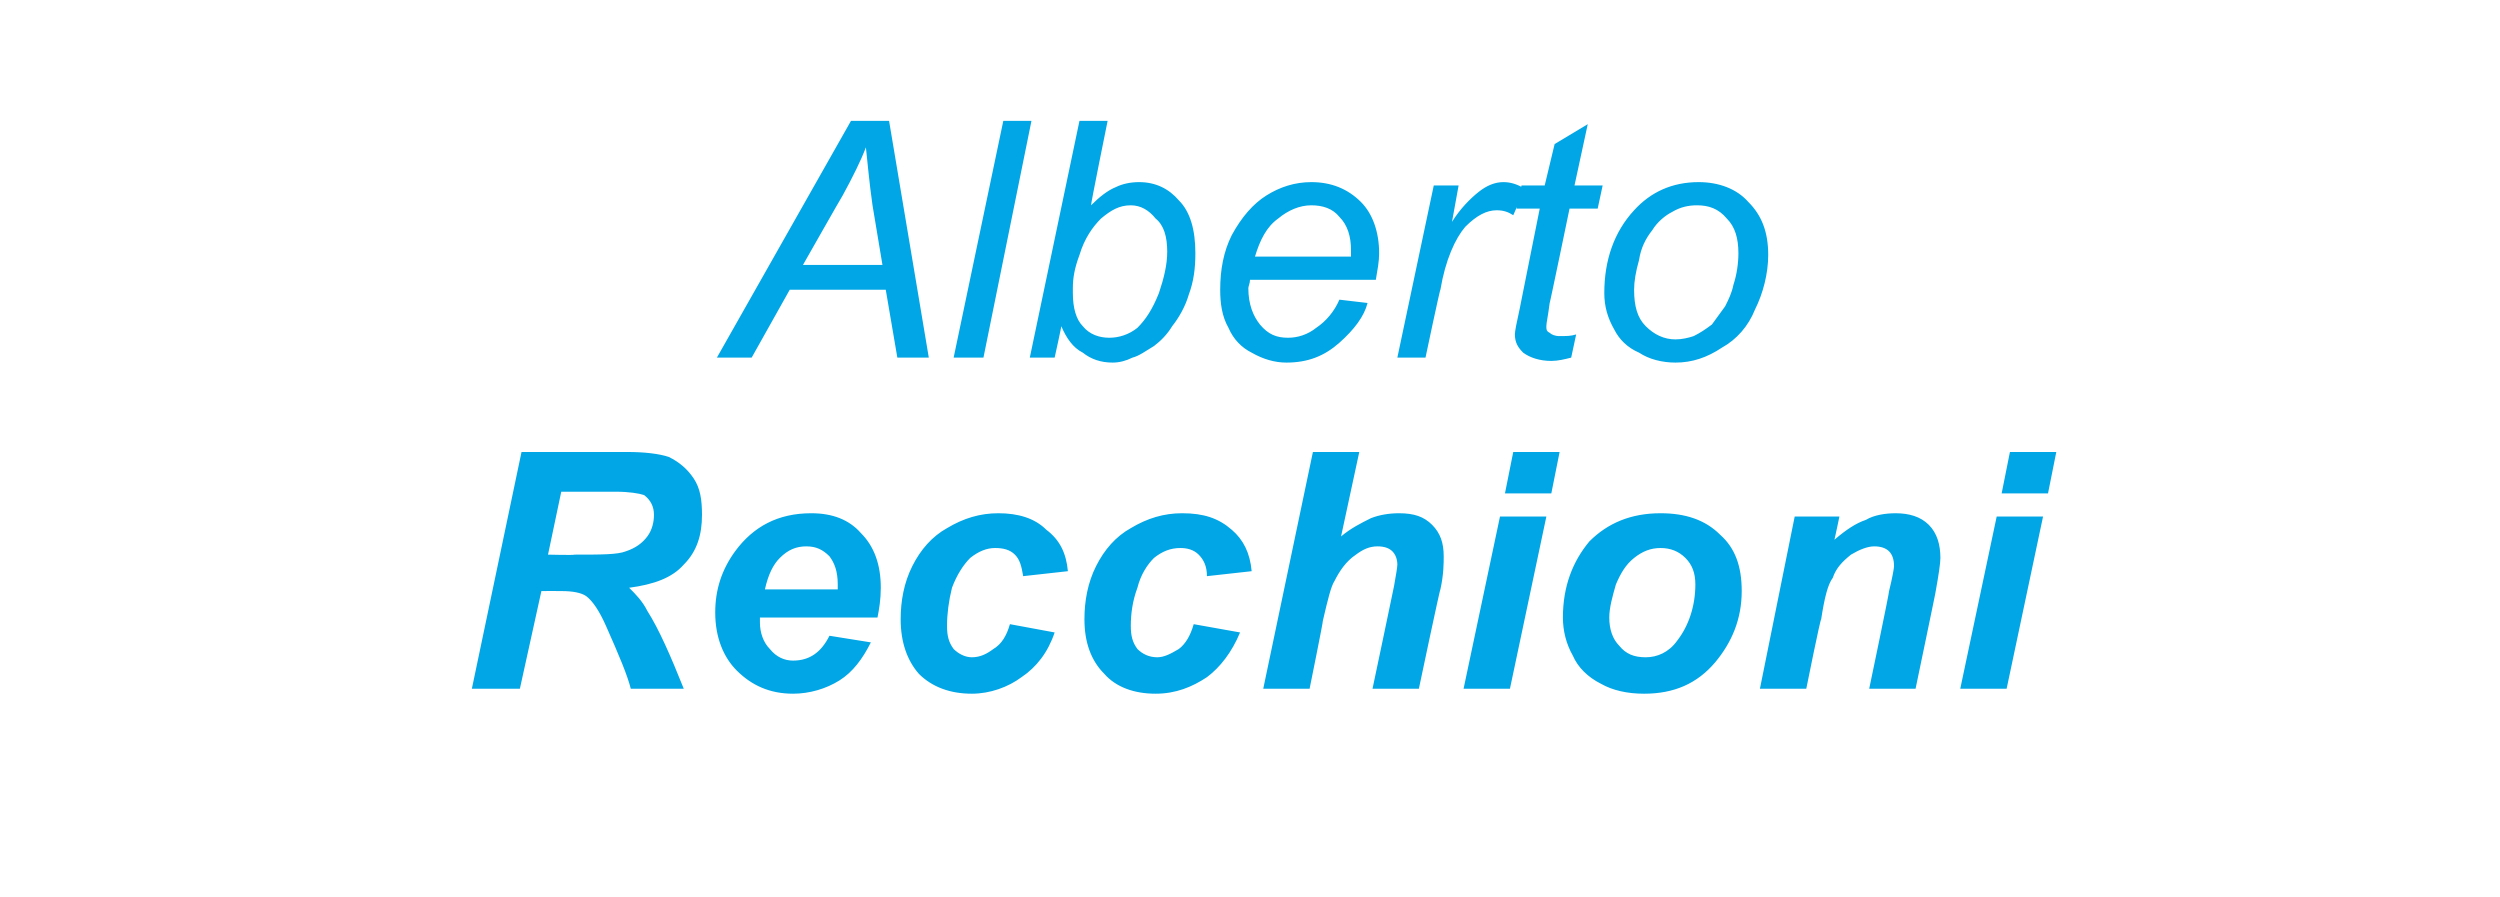
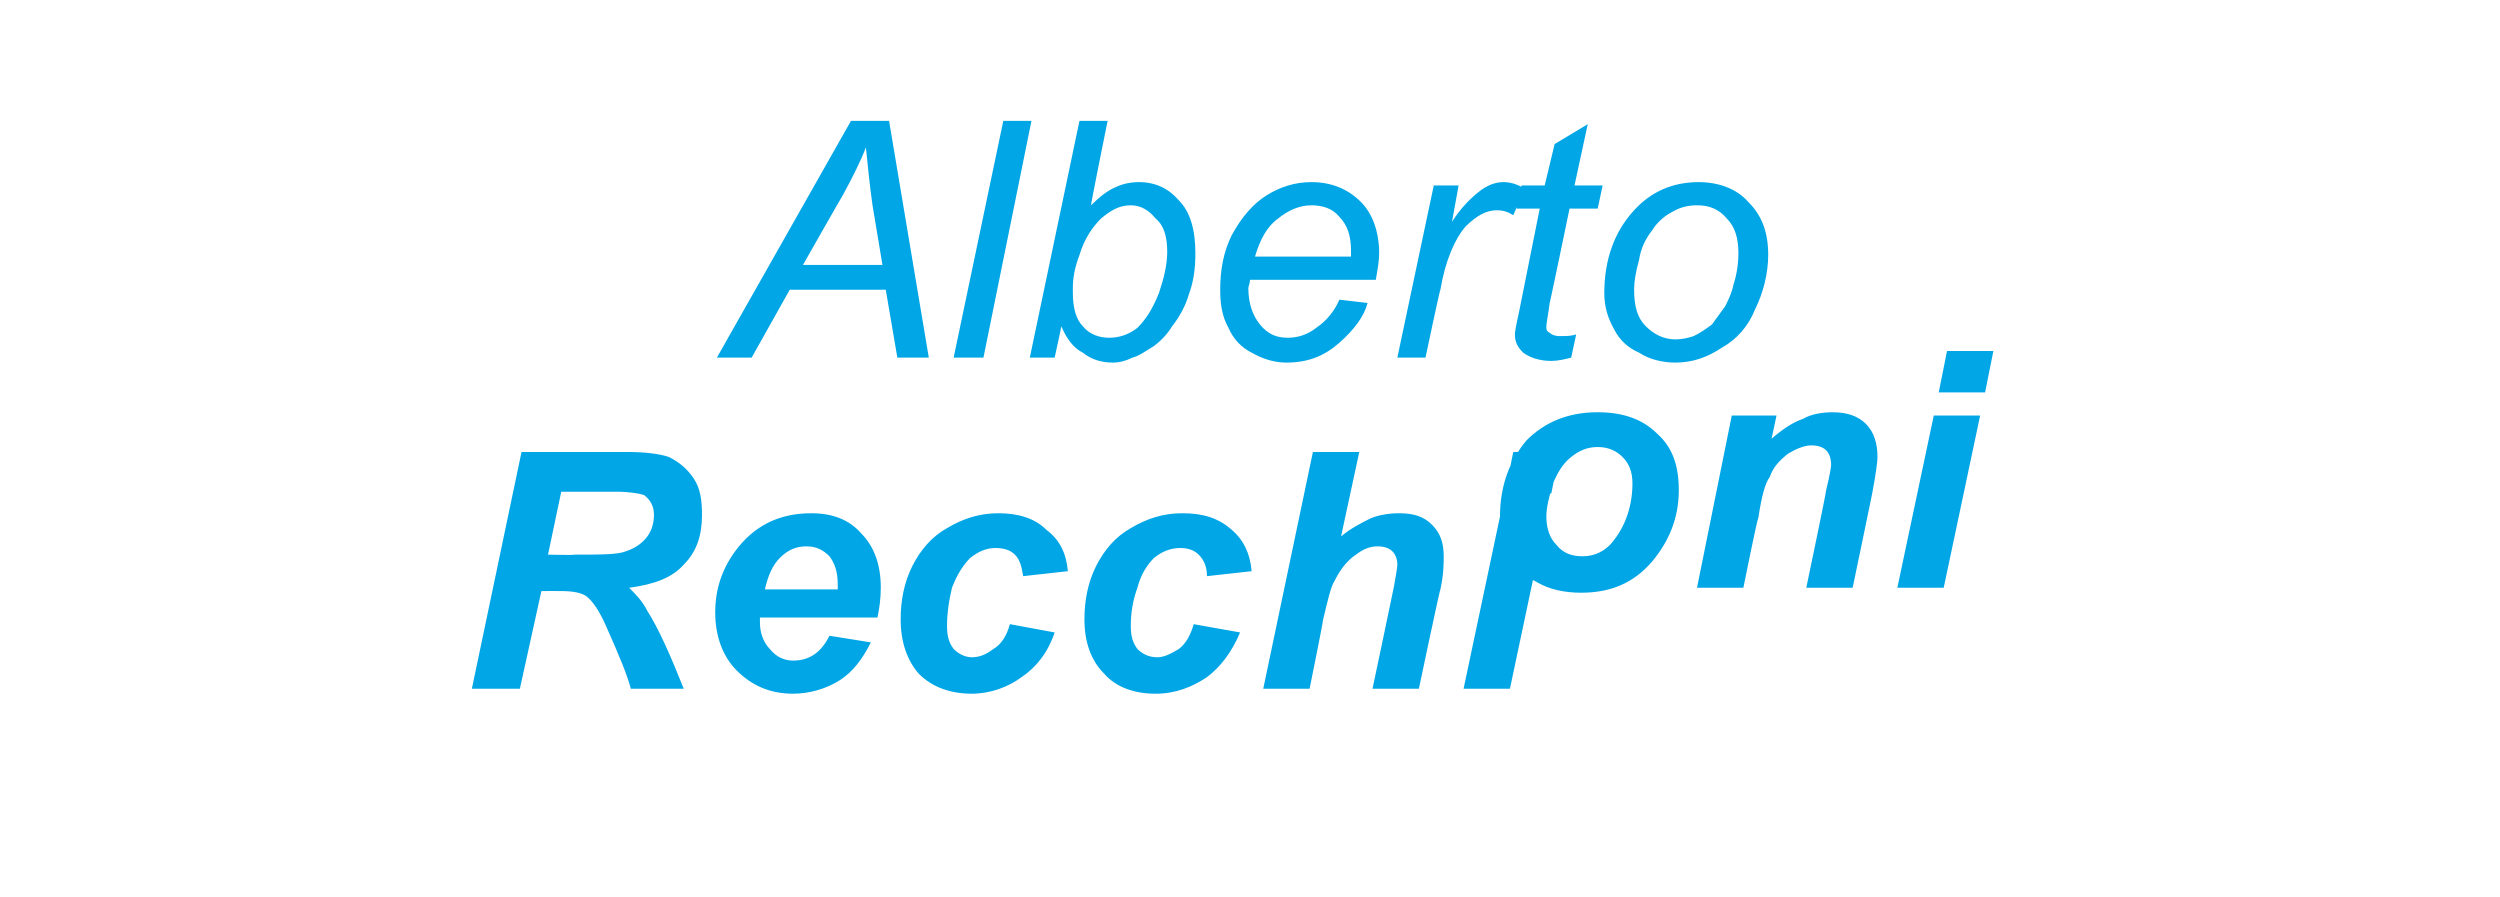
<svg xmlns="http://www.w3.org/2000/svg" width="151" height="54.2" viewBox="0 -1 151 54.2" style="top:-1px">
-   <path d="M31.4 40.6h-2.9l3-14.3h6.4c1 0 1.9.1 2.5.3.6.3 1.1.7 1.5 1.3.4.6.5 1.3.5 2.2 0 1.2-.3 2.2-1.1 3-.7.8-1.8 1.2-3.3 1.4.4.4.8.8 1.1 1.4.7 1.1 1.4 2.7 2.2 4.7h-3.2c-.2-.8-.7-2-1.5-3.8-.4-.9-.8-1.5-1.2-1.8-.3-.2-.8-.3-1.5-.3-.01-.01-1.2 0-1.2 0l-1.3 5.9Zm1.7-8.1s1.6.04 1.6 0c1.6 0 2.6 0 3.1-.2.6-.2 1-.5 1.3-.9.3-.4.4-.9.4-1.3 0-.5-.2-.9-.6-1.2-.3-.1-.9-.2-1.7-.2h-3.3l-.8 3.8Zm20.1 2c0 .7-.1 1.3-.2 1.8h-7.1v.3c0 .6.2 1.2.6 1.6.4.5.9.7 1.4.7 1 0 1.7-.5 2.2-1.5l2.5.4c-.5 1-1.1 1.8-1.9 2.3-.8.5-1.8.8-2.8.8-1.4 0-2.5-.5-3.4-1.4-.8-.8-1.3-2-1.3-3.5 0-1.4.4-2.6 1.2-3.7C45.5 30.8 47 30 49 30c1.3 0 2.3.4 3 1.2.8.8 1.2 1.9 1.2 3.3Zm-2.6.1v-.3c0-.8-.2-1.3-.5-1.7-.4-.4-.8-.6-1.4-.6-.6 0-1.1.2-1.6.7-.4.4-.7 1-.9 1.9h4.4ZM61 36.7l2.7.5c-.4 1.2-1.1 2.1-2 2.7-.8.6-1.9 1-3 1-1.3 0-2.4-.4-3.2-1.2-.7-.8-1.1-1.9-1.1-3.3 0-1.1.2-2.2.7-3.2.5-1 1.2-1.8 2.1-2.3 1-.6 2-.9 3.1-.9 1.2 0 2.2.3 2.9 1 .8.6 1.2 1.4 1.3 2.5l-2.7.3c-.1-.6-.2-1-.5-1.3-.3-.3-.7-.4-1.2-.4s-1 .2-1.5.6c-.4.4-.8 1-1.1 1.8-.2.8-.3 1.6-.3 2.3 0 .6.1 1 .4 1.4.3.3.7.5 1.1.5.5 0 .9-.2 1.3-.5.5-.3.8-.8 1-1.5Zm11.1 0 2.8.5c-.5 1.2-1.2 2.1-2 2.7-.9.6-1.9 1-3.1 1-1.3 0-2.4-.4-3.1-1.2-.8-.8-1.2-1.9-1.2-3.3 0-1.1.2-2.2.7-3.2.5-1 1.2-1.8 2.1-2.3 1-.6 2-.9 3.1-.9 1.3 0 2.2.3 3 1 .7.6 1.1 1.4 1.2 2.5l-2.7.3c0-.6-.2-1-.5-1.3-.3-.3-.7-.4-1.1-.4-.6 0-1.1.2-1.6.6-.4.4-.8 1-1 1.8-.3.8-.4 1.6-.4 2.3 0 .6.1 1 .4 1.4.3.3.7.5 1.2.5.4 0 .8-.2 1.3-.5.4-.3.7-.8.9-1.5Zm7 3.9h-2.8l3-14.3h2.8L81 31.4c.6-.5 1.2-.8 1.8-1.1.5-.2 1.1-.3 1.7-.3.9 0 1.5.2 2 .7.5.5.7 1.1.7 1.9 0 .4 0 1.1-.2 2-.03-.04-1.3 6-1.3 6h-2.8s1.3-6.16 1.3-6.2c.1-.6.2-1.1.2-1.3 0-.3-.1-.6-.3-.8-.2-.2-.5-.3-.9-.3-.5 0-.9.2-1.3.5-.6.4-1 1-1.3 1.6-.2.3-.4 1.1-.7 2.4.03.01-.8 4.1-.8 4.1Zm12.3-14.3h2.8l-.5 2.5h-2.8l.5-2.5Zm-.8 3.9h2.8l-2.2 10.4h-2.8l2.2-10.4Zm3.8 6.1c0-1.9.6-3.4 1.6-4.6 1.1-1.1 2.5-1.7 4.3-1.7 1.5 0 2.7.4 3.6 1.3.9.8 1.3 1.9 1.3 3.4 0 1.7-.6 3.1-1.6 4.3-1.1 1.3-2.5 1.9-4.3 1.9-1 0-1.9-.2-2.6-.6-.8-.4-1.4-1-1.7-1.7-.4-.7-.6-1.5-.6-2.3Zm6.9 1.4c.7-.9 1.1-2.1 1.1-3.4 0-.7-.2-1.2-.6-1.6-.4-.4-.9-.6-1.5-.6s-1.1.2-1.6.6c-.5.4-.8.9-1.1 1.6-.2.7-.4 1.4-.4 2 0 .7.2 1.3.6 1.7.4.5.9.7 1.6.7.7 0 1.4-.3 1.9-1Zm7.1-7.5h2.7s-.29 1.4-.3 1.4c.7-.6 1.3-1 1.9-1.2.5-.3 1.2-.4 1.8-.4.8 0 1.5.2 2 .7.5.5.7 1.2.7 2 0 .3-.1 1-.3 2.1.02-.05-1.2 5.8-1.2 5.8h-2.8s1.23-5.87 1.2-5.9c.2-.8.3-1.4.3-1.5 0-.4-.1-.7-.3-.9-.2-.2-.5-.3-.9-.3s-.9.2-1.4.5c-.5.4-.9.8-1.1 1.4-.3.4-.5 1.2-.7 2.5-.05-.04-.9 4.2-.9 4.2h-2.8l2.1-10.4Zm13-3.9h2.8l-.5 2.5h-2.8l.5-2.5Zm-.8 3.9h2.8l-2.2 10.4h-2.8l2.2-10.4ZM43.3 20.6l8.1-14.3h2.3l2.4 14.3h-1.9l-.7-4.1h-5.8l-2.3 4.1h-2.1Zm5.2-5.6h4.8s-.59-3.57-.6-3.6c-.2-1.4-.3-2.6-.4-3.5-.3.8-.8 1.8-1.4 2.9-.01-.01-2.4 4.2-2.4 4.2Zm9.1 5.6 3-14.3h1.7l-2.9 14.3h-1.8Zm4.6 0 3-14.3h1.7s-1.04 5.12-1 5.1c.5-.5 1-.9 1.5-1.1.4-.2.9-.3 1.4-.3 1 0 1.8.4 2.4 1.1.7.7 1 1.8 1 3.2 0 .9-.1 1.7-.4 2.5-.2.7-.6 1.4-1 1.9-.3.5-.7.9-1.1 1.2-.5.3-.9.6-1.3.7-.4.2-.8.3-1.2.3-.7 0-1.3-.2-1.8-.6-.6-.3-1-.9-1.3-1.6.03-.04-.4 1.9-.4 1.9h-1.5Zm3-6.2c-.3.8-.4 1.4-.4 2v.3c0 .9.2 1.6.6 2 .4.5 1 .7 1.6.7.6 0 1.2-.2 1.7-.6.5-.5.9-1.1 1.3-2.1.3-.9.5-1.7.5-2.5 0-.9-.2-1.6-.7-2-.4-.5-.9-.8-1.5-.8-.7 0-1.2.3-1.8.8-.5.5-1 1.2-1.3 2.2Zm15.7 2.7 1.7.2c-.2.8-.8 1.6-1.7 2.4-.9.8-1.9 1.2-3.2 1.2-.7 0-1.4-.2-2.1-.6-.6-.3-1.1-.8-1.4-1.5-.4-.7-.5-1.5-.5-2.3 0-1.2.2-2.3.7-3.3.6-1.1 1.3-1.9 2.1-2.4s1.7-.8 2.7-.8c1.2 0 2.2.4 3 1.2.7.7 1.1 1.8 1.1 3.1 0 .5-.1 1-.2 1.6h-7.6c0 .2-.1.4-.1.5 0 1 .3 1.7.7 2.2.5.6 1 .8 1.7.8.6 0 1.2-.2 1.7-.6.6-.4 1.1-1 1.4-1.7Zm-5.1-2.6h5.8v-.4c0-.8-.2-1.5-.7-2-.4-.5-1-.7-1.7-.7s-1.4.3-2 .8c-.7.5-1.1 1.3-1.4 2.3Zm8.6 6.1 2.2-10.4h1.5s-.4 2.17-.4 2.2c.5-.8 1.1-1.4 1.6-1.8.5-.4 1-.6 1.5-.6.4 0 .8.1 1.3.4l-.7 1.6c-.3-.2-.6-.3-1-.3-.6 0-1.2.3-1.9 1-.6.7-1.2 2-1.5 3.8-.03-.04-.9 4.1-.9 4.1h-1.7Zm9.8-1.3c.4 0 .7 0 1-.1l-.3 1.4c-.4.1-.8.2-1.2.2-.7 0-1.3-.2-1.7-.5-.3-.3-.5-.6-.5-1.1 0-.2.1-.7.3-1.6-.01.04 1.2-6 1.2-6h-1.4l.3-1.4h1.4l.6-2.5 2-1.2-.8 3.7h1.7l-.3 1.4h-1.7s-1.19 5.75-1.2 5.7c-.1.8-.2 1.2-.2 1.4 0 .2 0 .3.2.4.1.1.3.2.6.2Zm2.7-2.6c0-2 .6-3.7 1.8-5 1-1.1 2.3-1.7 3.9-1.7 1.2 0 2.3.4 3 1.2.8.8 1.2 1.8 1.2 3.2 0 1.1-.3 2.3-.8 3.3-.4 1-1.1 1.8-2 2.3-.9.6-1.8.9-2.8.9-.8 0-1.6-.2-2.2-.6-.7-.3-1.2-.8-1.5-1.4-.4-.7-.6-1.4-.6-2.2Zm1.8-.2c0 1 .2 1.7.7 2.2.5.5 1.1.8 1.8.8.4 0 .8-.1 1.1-.2.4-.2.7-.4 1.1-.7.3-.4.5-.7.8-1.1.2-.4.4-.8.5-1.3.2-.6.3-1.3.3-1.9 0-.9-.2-1.6-.7-2.1-.5-.6-1.1-.8-1.8-.8-.5 0-1 .1-1.5.4-.4.2-.9.6-1.2 1.1-.4.5-.7 1.1-.8 1.8-.2.7-.3 1.3-.3 1.8Z" fill="#00a6e5" />
+   <path d="M31.4 40.6h-2.9l3-14.3h6.4c1 0 1.9.1 2.5.3.6.3 1.1.7 1.5 1.3.4.6.5 1.3.5 2.2 0 1.2-.3 2.2-1.1 3-.7.8-1.8 1.2-3.3 1.4.4.4.8.8 1.1 1.4.7 1.1 1.4 2.7 2.2 4.7h-3.2c-.2-.8-.7-2-1.5-3.8-.4-.9-.8-1.5-1.2-1.8-.3-.2-.8-.3-1.5-.3-.01-.01-1.2 0-1.2 0l-1.3 5.9Zm1.7-8.1s1.6.04 1.6 0c1.6 0 2.6 0 3.1-.2.6-.2 1-.5 1.3-.9.3-.4.4-.9.4-1.3 0-.5-.2-.9-.6-1.2-.3-.1-.9-.2-1.7-.2h-3.3l-.8 3.8Zm20.1 2c0 .7-.1 1.3-.2 1.8h-7.1v.3c0 .6.2 1.2.6 1.6.4.5.9.7 1.4.7 1 0 1.7-.5 2.2-1.5l2.5.4c-.5 1-1.1 1.8-1.9 2.3-.8.5-1.8.8-2.8.8-1.4 0-2.5-.5-3.4-1.4-.8-.8-1.3-2-1.3-3.5 0-1.4.4-2.6 1.2-3.7C45.5 30.8 47 30 49 30c1.3 0 2.3.4 3 1.2.8.8 1.2 1.9 1.2 3.3Zm-2.6.1v-.3c0-.8-.2-1.3-.5-1.7-.4-.4-.8-.6-1.4-.6-.6 0-1.1.2-1.6.7-.4.4-.7 1-.9 1.9h4.4ZM61 36.7l2.7.5c-.4 1.2-1.1 2.1-2 2.7-.8.6-1.9 1-3 1-1.3 0-2.4-.4-3.2-1.2-.7-.8-1.1-1.9-1.1-3.3 0-1.1.2-2.2.7-3.2.5-1 1.2-1.8 2.1-2.3 1-.6 2-.9 3.1-.9 1.2 0 2.2.3 2.9 1 .8.6 1.2 1.4 1.3 2.5l-2.7.3c-.1-.6-.2-1-.5-1.3-.3-.3-.7-.4-1.2-.4s-1 .2-1.5.6c-.4.4-.8 1-1.1 1.8-.2.8-.3 1.6-.3 2.3 0 .6.1 1 .4 1.4.3.3.7.5 1.1.5.5 0 .9-.2 1.3-.5.5-.3.8-.8 1-1.5Zm11.1 0 2.8.5c-.5 1.2-1.2 2.1-2 2.7-.9.6-1.9 1-3.1 1-1.3 0-2.4-.4-3.1-1.2-.8-.8-1.2-1.9-1.2-3.3 0-1.1.2-2.2.7-3.2.5-1 1.2-1.8 2.1-2.3 1-.6 2-.9 3.1-.9 1.3 0 2.2.3 3 1 .7.6 1.1 1.4 1.2 2.5l-2.7.3c0-.6-.2-1-.5-1.3-.3-.3-.7-.4-1.1-.4-.6 0-1.1.2-1.6.6-.4.4-.8 1-1 1.8-.3.8-.4 1.6-.4 2.3 0 .6.1 1 .4 1.4.3.3.7.5 1.2.5.4 0 .8-.2 1.3-.5.4-.3.7-.8.9-1.5Zm7 3.9h-2.8l3-14.3h2.8L81 31.4c.6-.5 1.2-.8 1.8-1.1.5-.2 1.1-.3 1.7-.3.9 0 1.5.2 2 .7.5.5.7 1.1.7 1.9 0 .4 0 1.1-.2 2-.03-.04-1.3 6-1.3 6h-2.8s1.3-6.16 1.3-6.2c.1-.6.2-1.1.2-1.3 0-.3-.1-.6-.3-.8-.2-.2-.5-.3-.9-.3-.5 0-.9.2-1.3.5-.6.4-1 1-1.3 1.6-.2.3-.4 1.1-.7 2.4.03.01-.8 4.1-.8 4.1Zm12.3-14.3h2.8l-.5 2.5h-2.8l.5-2.5Zm-.8 3.9h2.8l-2.2 10.4h-2.8l2.2-10.4Zc0-1.9.6-3.4 1.6-4.6 1.1-1.1 2.5-1.7 4.3-1.7 1.5 0 2.7.4 3.6 1.3.9.8 1.3 1.9 1.3 3.4 0 1.7-.6 3.1-1.6 4.3-1.1 1.3-2.5 1.9-4.3 1.9-1 0-1.9-.2-2.6-.6-.8-.4-1.4-1-1.7-1.7-.4-.7-.6-1.5-.6-2.3Zm6.9 1.4c.7-.9 1.1-2.1 1.1-3.4 0-.7-.2-1.2-.6-1.6-.4-.4-.9-.6-1.5-.6s-1.1.2-1.6.6c-.5.4-.8.9-1.1 1.6-.2.7-.4 1.4-.4 2 0 .7.2 1.3.6 1.7.4.5.9.7 1.6.7.7 0 1.4-.3 1.9-1Zm7.1-7.5h2.7s-.29 1.4-.3 1.4c.7-.6 1.3-1 1.9-1.2.5-.3 1.2-.4 1.8-.4.8 0 1.5.2 2 .7.5.5.7 1.2.7 2 0 .3-.1 1-.3 2.1.02-.05-1.2 5.8-1.2 5.8h-2.8s1.23-5.87 1.2-5.9c.2-.8.3-1.4.3-1.5 0-.4-.1-.7-.3-.9-.2-.2-.5-.3-.9-.3s-.9.2-1.4.5c-.5.4-.9.8-1.1 1.4-.3.4-.5 1.2-.7 2.5-.05-.04-.9 4.2-.9 4.2h-2.8l2.1-10.4Zm13-3.9h2.8l-.5 2.5h-2.8l.5-2.5Zm-.8 3.9h2.8l-2.2 10.4h-2.8l2.2-10.4ZM43.3 20.6l8.1-14.3h2.3l2.4 14.3h-1.9l-.7-4.1h-5.8l-2.3 4.1h-2.1Zm5.2-5.6h4.8s-.59-3.57-.6-3.6c-.2-1.4-.3-2.6-.4-3.5-.3.8-.8 1.8-1.4 2.9-.01-.01-2.4 4.2-2.4 4.2Zm9.1 5.6 3-14.3h1.7l-2.9 14.3h-1.8Zm4.6 0 3-14.3h1.7s-1.04 5.12-1 5.1c.5-.5 1-.9 1.5-1.1.4-.2.9-.3 1.4-.3 1 0 1.8.4 2.4 1.1.7.7 1 1.8 1 3.2 0 .9-.1 1.7-.4 2.5-.2.7-.6 1.4-1 1.9-.3.5-.7.9-1.1 1.2-.5.3-.9.6-1.3.7-.4.2-.8.3-1.2.3-.7 0-1.3-.2-1.8-.6-.6-.3-1-.9-1.3-1.6.03-.04-.4 1.9-.4 1.9h-1.5Zm3-6.2c-.3.8-.4 1.4-.4 2v.3c0 .9.2 1.6.6 2 .4.5 1 .7 1.6.7.6 0 1.2-.2 1.7-.6.5-.5.9-1.1 1.3-2.1.3-.9.5-1.7.5-2.5 0-.9-.2-1.6-.7-2-.4-.5-.9-.8-1.5-.8-.7 0-1.2.3-1.8.8-.5.5-1 1.2-1.3 2.2Zm15.7 2.7 1.7.2c-.2.8-.8 1.6-1.7 2.4-.9.8-1.9 1.2-3.2 1.2-.7 0-1.4-.2-2.1-.6-.6-.3-1.1-.8-1.4-1.5-.4-.7-.5-1.5-.5-2.3 0-1.2.2-2.3.7-3.3.6-1.1 1.3-1.9 2.1-2.4s1.7-.8 2.7-.8c1.2 0 2.2.4 3 1.2.7.7 1.1 1.8 1.1 3.1 0 .5-.1 1-.2 1.6h-7.6c0 .2-.1.4-.1.5 0 1 .3 1.7.7 2.2.5.6 1 .8 1.7.8.6 0 1.2-.2 1.7-.6.6-.4 1.1-1 1.4-1.7Zm-5.1-2.6h5.8v-.4c0-.8-.2-1.5-.7-2-.4-.5-1-.7-1.7-.7s-1.4.3-2 .8c-.7.5-1.1 1.3-1.4 2.3Zm8.6 6.1 2.2-10.4h1.5s-.4 2.17-.4 2.2c.5-.8 1.1-1.4 1.6-1.8.5-.4 1-.6 1.5-.6.4 0 .8.1 1.3.4l-.7 1.6c-.3-.2-.6-.3-1-.3-.6 0-1.2.3-1.9 1-.6.7-1.2 2-1.5 3.8-.03-.04-.9 4.1-.9 4.1h-1.7Zm9.8-1.3c.4 0 .7 0 1-.1l-.3 1.4c-.4.1-.8.2-1.2.2-.7 0-1.3-.2-1.7-.5-.3-.3-.5-.6-.5-1.1 0-.2.1-.7.3-1.6-.01.04 1.2-6 1.2-6h-1.4l.3-1.4h1.4l.6-2.5 2-1.2-.8 3.7h1.7l-.3 1.4h-1.7s-1.19 5.75-1.2 5.7c-.1.8-.2 1.2-.2 1.4 0 .2 0 .3.2.4.1.1.3.2.6.2Zm2.7-2.6c0-2 .6-3.7 1.8-5 1-1.1 2.3-1.7 3.9-1.7 1.2 0 2.3.4 3 1.2.8.8 1.2 1.8 1.2 3.2 0 1.1-.3 2.3-.8 3.3-.4 1-1.1 1.8-2 2.3-.9.6-1.8.9-2.8.9-.8 0-1.6-.2-2.2-.6-.7-.3-1.2-.8-1.5-1.4-.4-.7-.6-1.4-.6-2.2Zm1.8-.2c0 1 .2 1.7.7 2.2.5.5 1.1.8 1.8.8.4 0 .8-.1 1.1-.2.4-.2.7-.4 1.1-.7.3-.4.5-.7.8-1.1.2-.4.4-.8.5-1.3.2-.6.3-1.3.3-1.9 0-.9-.2-1.6-.7-2.1-.5-.6-1.1-.8-1.8-.8-.5 0-1 .1-1.5.4-.4.2-.9.6-1.2 1.1-.4.5-.7 1.1-.8 1.8-.2.7-.3 1.3-.3 1.8Z" fill="#00a6e5" />
</svg>